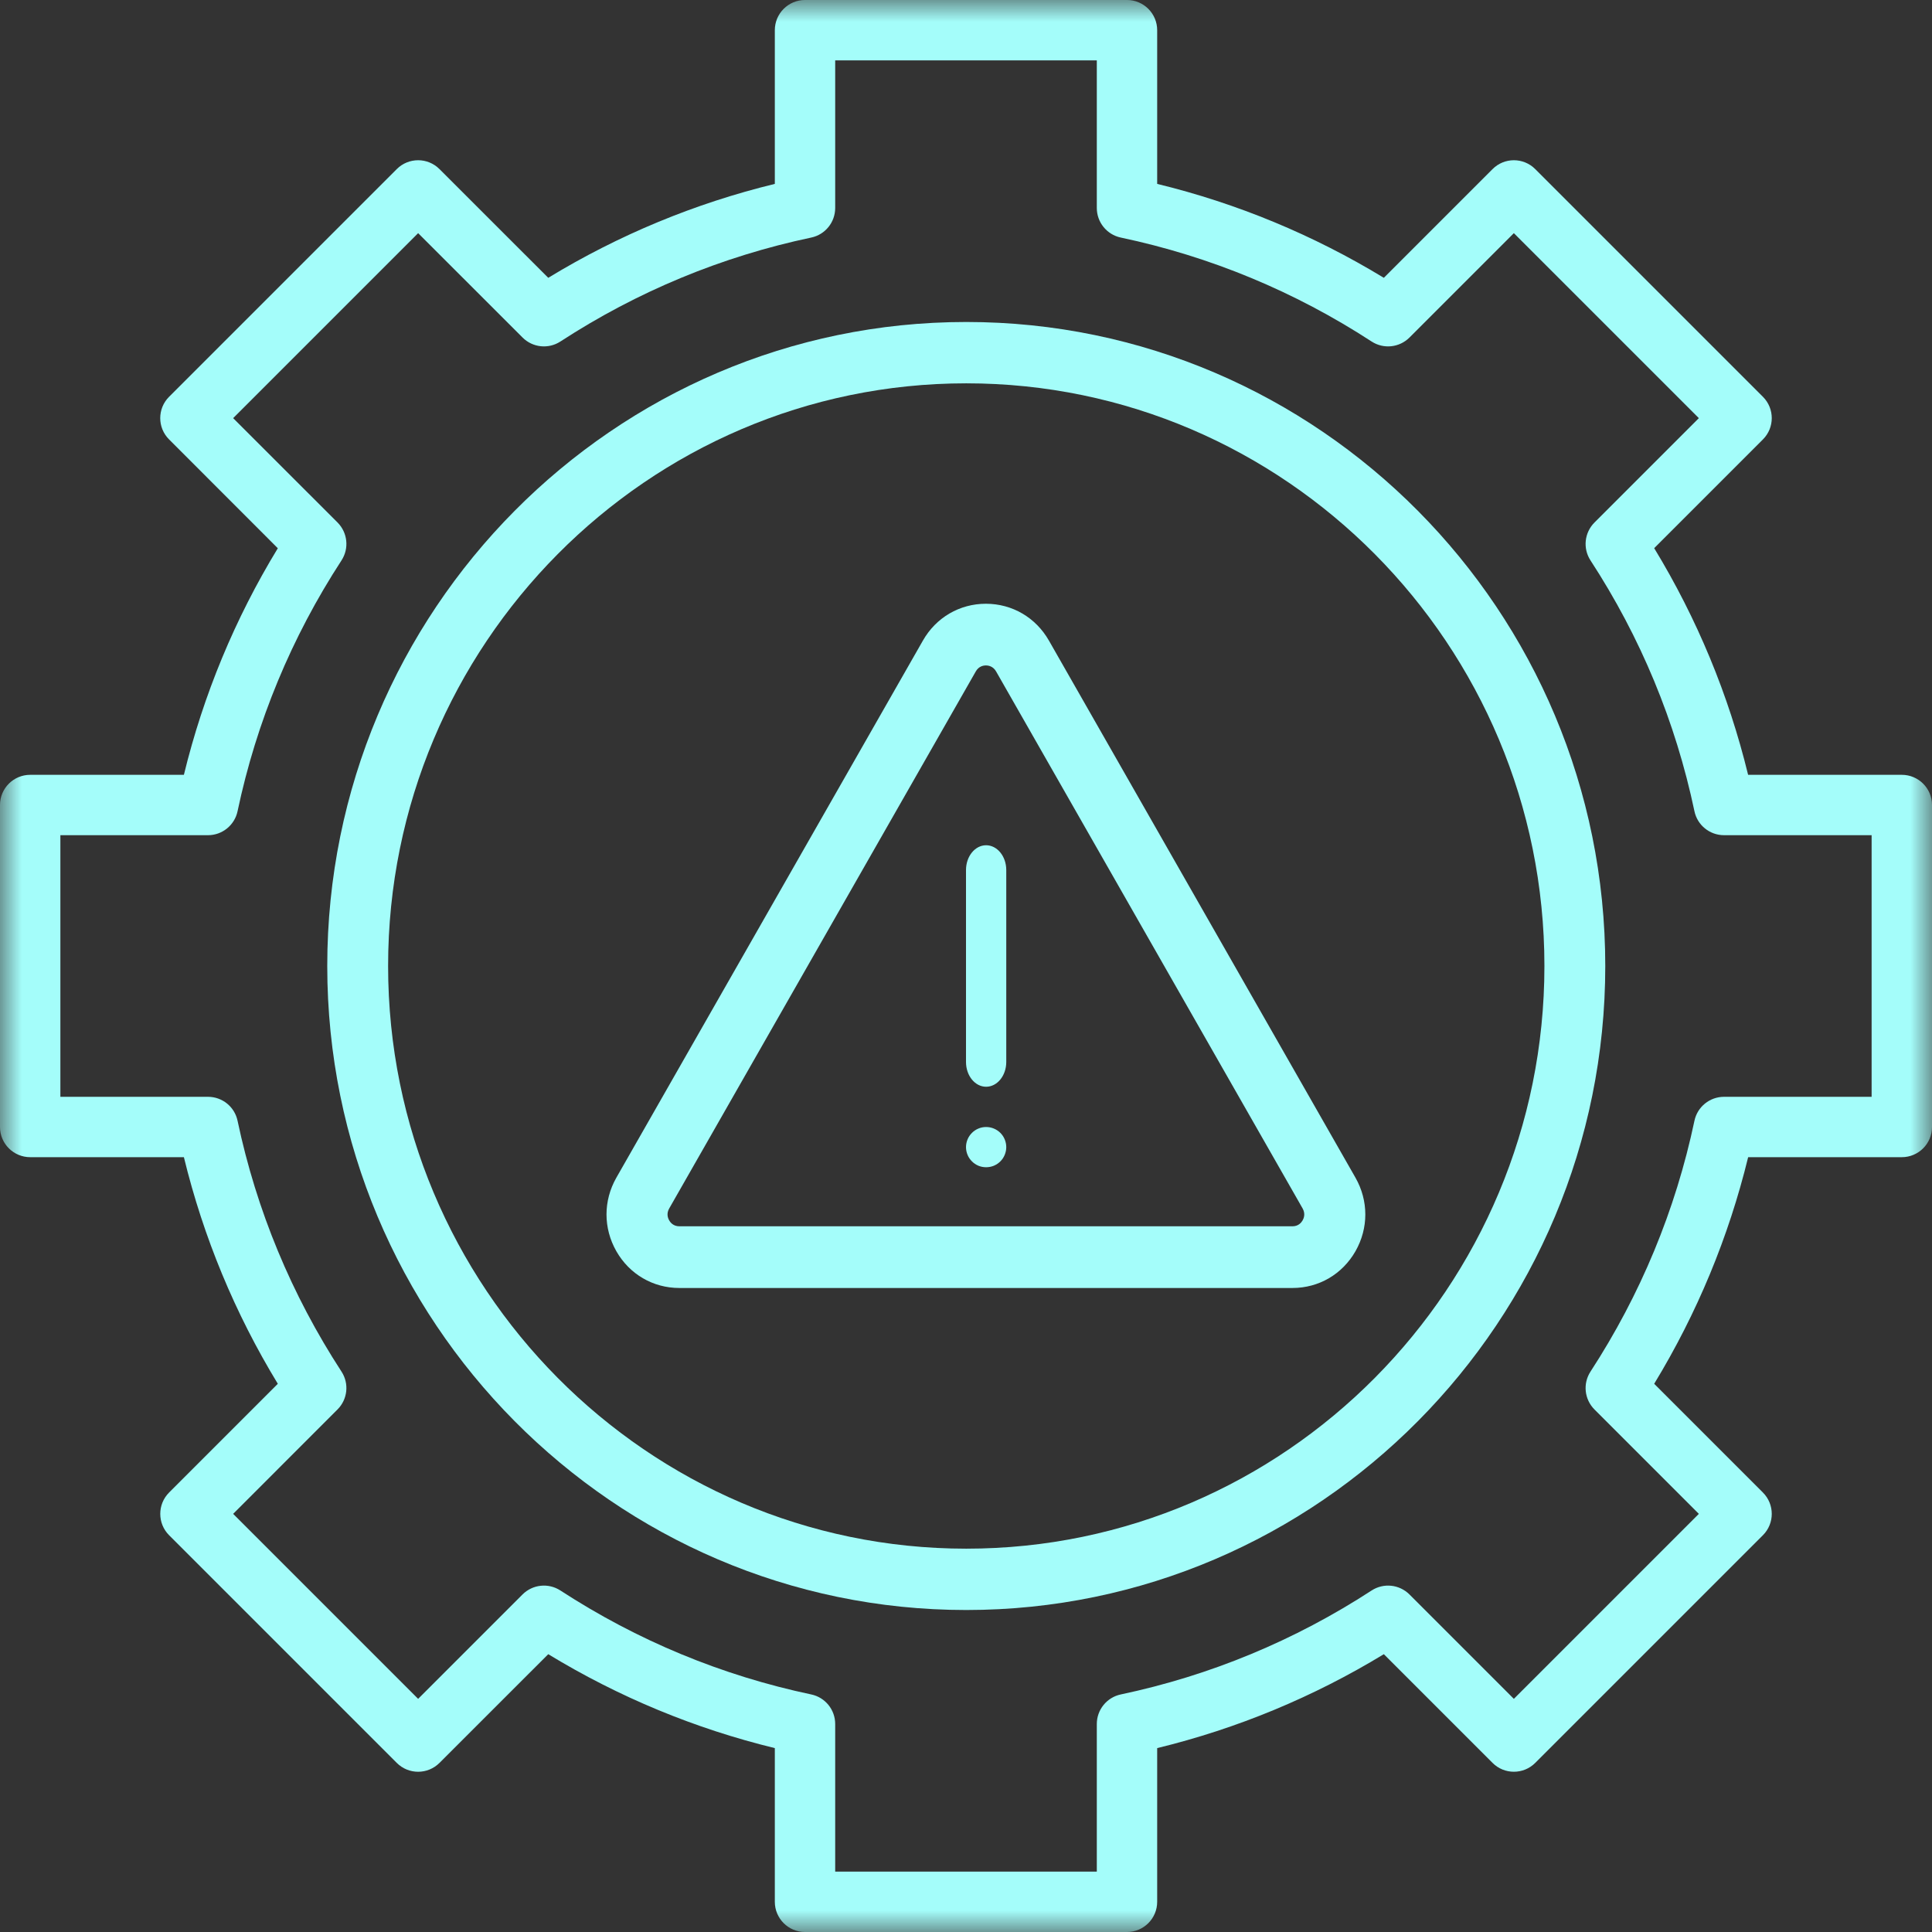
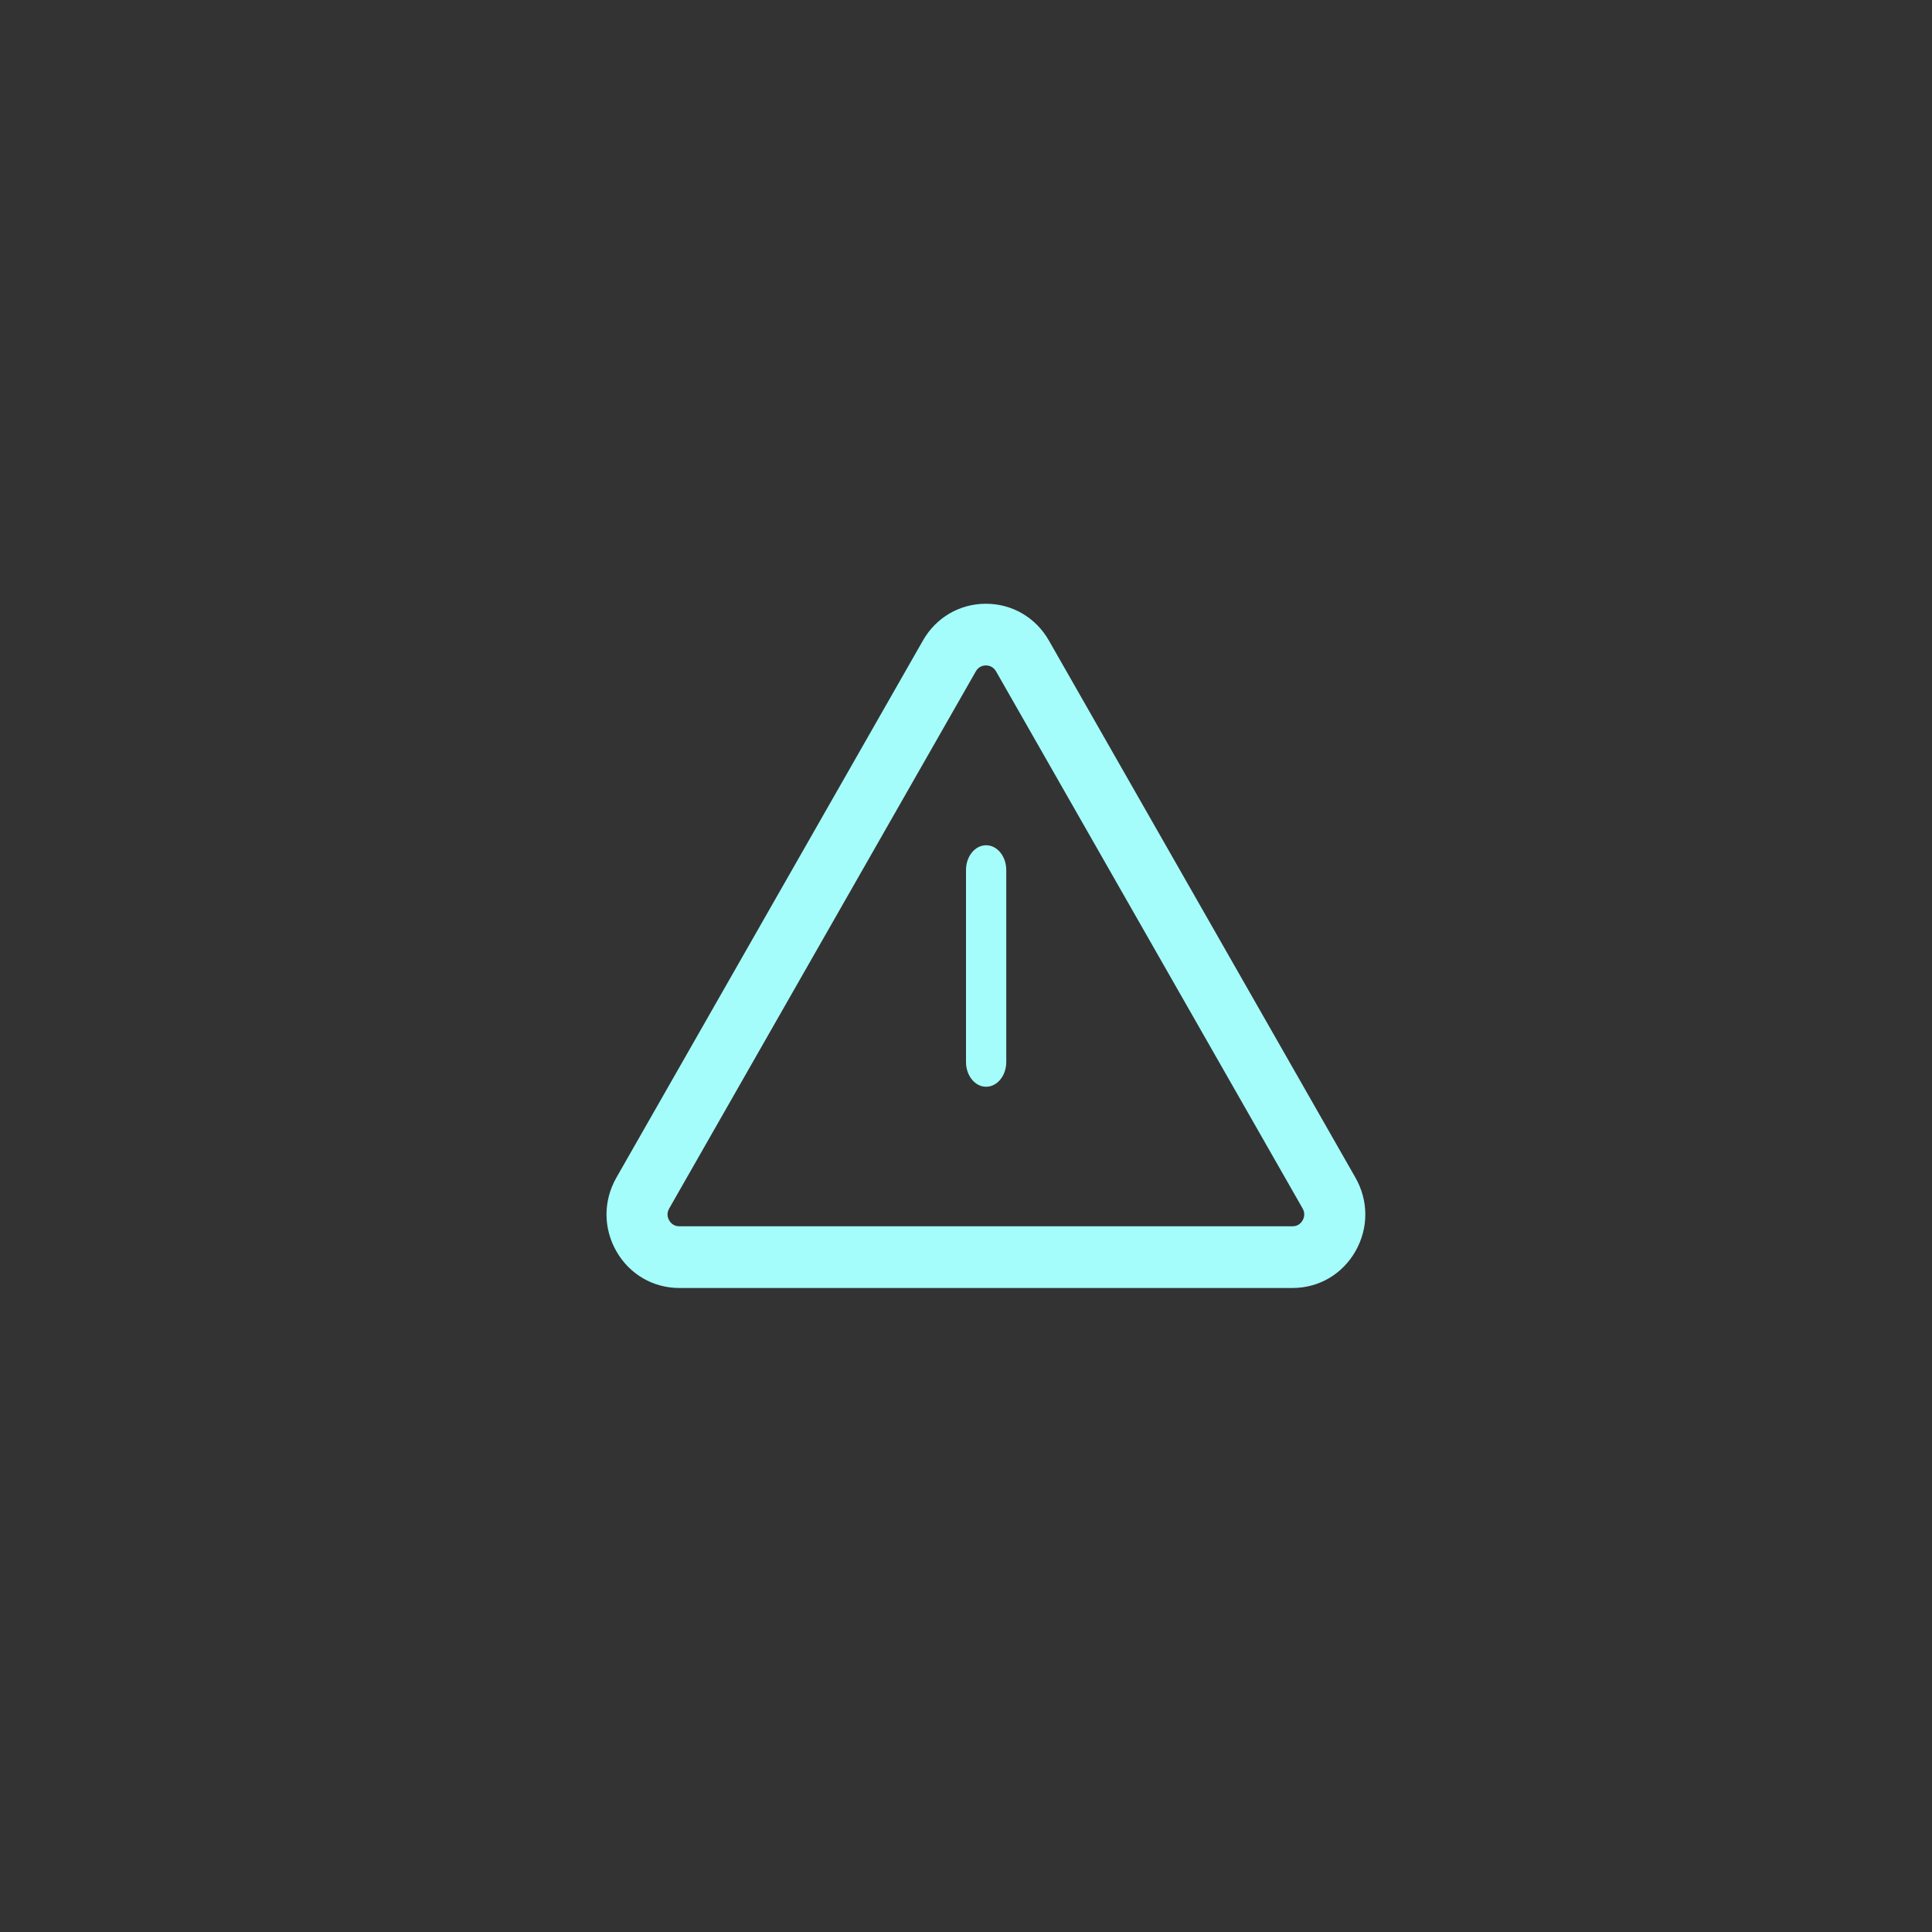
<svg xmlns="http://www.w3.org/2000/svg" width="44" height="44" viewBox="0 0 44 44" fill="none">
  <rect x="0" y="0" width="44" height="44" fill="#333333" stroke="none" />
  <mask id="mask0_5008_86527" style="mask-type:luminance" maskUnits="userSpaceOnUse" x="0" y="0" width="44" height="44">
-     <path d="M0 0H44V44H0V0Z" fill="white" />
+     <path d="M0 0H44V44V0Z" fill="white" />
  </mask>
  <g mask="url(#mask0_5008_86527)">
-     <path d="M25.667 44H18.333C17.954 44 17.646 43.692 17.646 43.312V39.812C15.823 39.368 14.092 38.65 12.486 37.673L10.009 40.149C9.74 40.418 9.305 40.418 9.036 40.149L3.851 34.964C3.583 34.695 3.583 34.26 3.851 33.991L6.327 31.515C5.35 29.909 4.632 28.177 4.188 26.354H0.688C0.308 26.354 0 26.046 0 25.667V18.333C0 17.954 0.308 17.646 0.688 17.646H4.188C4.632 15.823 5.35 14.091 6.327 12.486L3.851 10.008C3.582 9.74 3.582 9.305 3.851 9.036L9.036 3.851C9.305 3.582 9.74 3.582 10.009 3.851L12.486 6.327C14.092 5.35 15.823 4.632 17.646 4.188V0.688C17.646 0.308 17.954 0 18.333 0H25.667C26.046 0 26.354 0.308 26.354 0.688V4.188C28.177 4.632 29.909 5.35 31.516 6.327L33.992 3.851C34.26 3.582 34.695 3.582 34.964 3.851L40.149 9.036C40.418 9.305 40.418 9.74 40.149 10.008L37.673 12.484C38.65 14.091 39.368 15.823 39.812 17.646H43.312C43.692 17.646 44 17.954 44 18.333V25.667C44 26.046 43.692 26.354 43.312 26.354H39.813C39.368 28.177 38.65 29.908 37.673 31.515L40.149 33.991C40.418 34.26 40.418 34.695 40.149 34.964L34.964 40.149C34.696 40.417 34.26 40.418 33.992 40.149L31.516 37.673C29.909 38.65 28.177 39.368 26.354 39.812V43.312C26.354 43.692 26.046 44 25.667 44ZM19.021 42.625H24.979V39.263C24.979 38.938 25.207 38.657 25.524 38.59C27.564 38.159 29.486 37.362 31.238 36.222C31.511 36.045 31.869 36.083 32.1 36.313L34.477 38.69L38.69 34.477L36.313 32.1C36.083 31.869 36.045 31.51 36.222 31.238C37.362 29.486 38.159 27.564 38.59 25.524C38.657 25.207 38.938 24.979 39.264 24.979H42.625V19.021H39.264C38.938 19.021 38.657 18.794 38.59 18.476C38.16 16.436 37.364 14.514 36.222 12.762C36.045 12.49 36.083 12.131 36.313 11.9L38.69 9.523L34.477 5.31L32.1 7.687C31.869 7.917 31.511 7.955 31.238 7.778C29.486 6.638 27.564 5.841 25.524 5.41C25.207 5.343 24.979 5.062 24.979 4.737V1.375H19.021V4.736C19.021 5.062 18.794 5.343 18.476 5.41C16.436 5.841 14.514 6.638 12.762 7.778C12.49 7.955 12.131 7.917 11.901 7.687L9.523 5.31L5.31 9.523L7.688 11.9C7.917 12.131 7.955 12.489 7.778 12.762C6.638 14.514 5.841 16.436 5.41 18.476C5.343 18.793 5.062 19.021 4.737 19.021H1.375V24.979H4.737C5.062 24.979 5.343 25.206 5.41 25.524C5.841 27.564 6.638 29.486 7.778 31.238C7.955 31.51 7.917 31.869 7.687 32.099L5.31 34.477L9.523 38.69L11.901 36.312C12.131 36.083 12.489 36.045 12.762 36.222C14.514 37.362 16.436 38.159 18.476 38.59C18.794 38.657 19.021 38.938 19.021 39.263V42.625Z" fill="#A4FDFA" />
-   </g>
-   <path d="M22.006 36.667C13.982 36.667 7.453 30.087 7.453 22C7.453 13.913 13.982 7.333 22.006 7.333C30.031 7.333 36.559 13.913 36.559 22C36.559 30.087 30.031 36.667 22.006 36.667ZM22.006 8.73C14.746 8.73 8.839 14.683 8.839 22C8.839 29.317 14.746 35.27 22.006 35.27C29.267 35.27 35.173 29.317 35.173 22C35.173 14.683 29.267 8.73 22.006 8.73Z" fill="#A4FDFA" />
+     </g>
  <path d="M29.436 29.333H15.471C14.872 29.333 14.336 29.02 14.037 28.496C13.738 27.971 13.738 27.346 14.037 26.821L21.019 14.588C21.318 14.063 21.855 13.75 22.453 13.75C23.052 13.75 23.588 14.063 23.888 14.588L30.87 26.821C31.169 27.346 31.169 27.971 30.87 28.496C30.57 29.02 30.035 29.333 29.436 29.333ZM22.223 15.291L15.24 27.523C15.173 27.641 15.211 27.743 15.24 27.792C15.268 27.843 15.337 27.928 15.471 27.928H29.436C29.57 27.928 29.638 27.843 29.667 27.792C29.695 27.743 29.733 27.641 29.667 27.523L22.685 15.291C22.617 15.173 22.512 15.155 22.453 15.155C22.396 15.155 22.29 15.173 22.223 15.291Z" fill="#A4FDFA" />
  <path d="M22.458 24.75C22.205 24.75 22 24.498 22 24.186V19.814C22 19.503 22.205 19.25 22.458 19.25C22.711 19.25 22.917 19.503 22.917 19.814V24.186C22.917 24.498 22.711 24.75 22.458 24.75Z" fill="#A4FDFA" />
-   <path d="M22.917 26.125C22.917 26.186 22.905 26.244 22.882 26.3C22.859 26.357 22.826 26.406 22.783 26.449C22.74 26.492 22.69 26.525 22.634 26.549C22.577 26.572 22.519 26.583 22.458 26.583C22.398 26.583 22.339 26.572 22.283 26.549C22.227 26.525 22.177 26.492 22.135 26.449C22.092 26.406 22.058 26.357 22.035 26.3C22.012 26.244 22 26.186 22 26.125C22 26.065 22.012 26.006 22.035 25.95C22.058 25.894 22.092 25.844 22.135 25.801C22.177 25.758 22.227 25.725 22.283 25.702C22.339 25.678 22.398 25.667 22.458 25.667C22.519 25.667 22.577 25.678 22.634 25.702C22.69 25.725 22.74 25.758 22.783 25.801C22.826 25.844 22.859 25.894 22.882 25.95C22.905 26.006 22.917 26.065 22.917 26.125Z" fill="#A4FDFA" />
</svg>